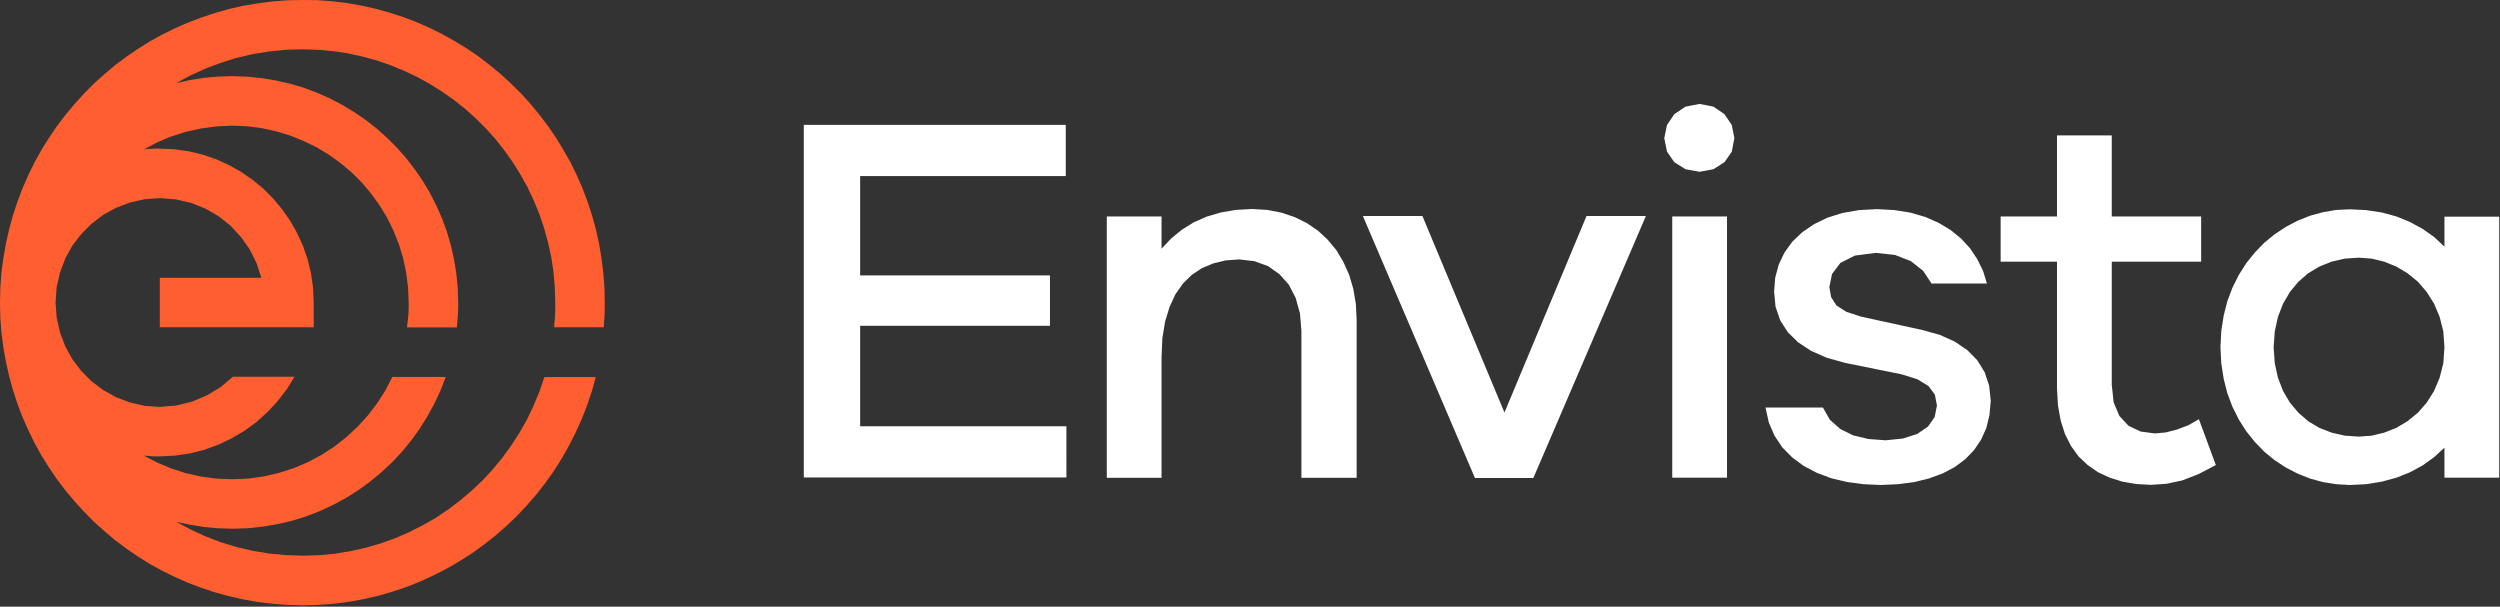
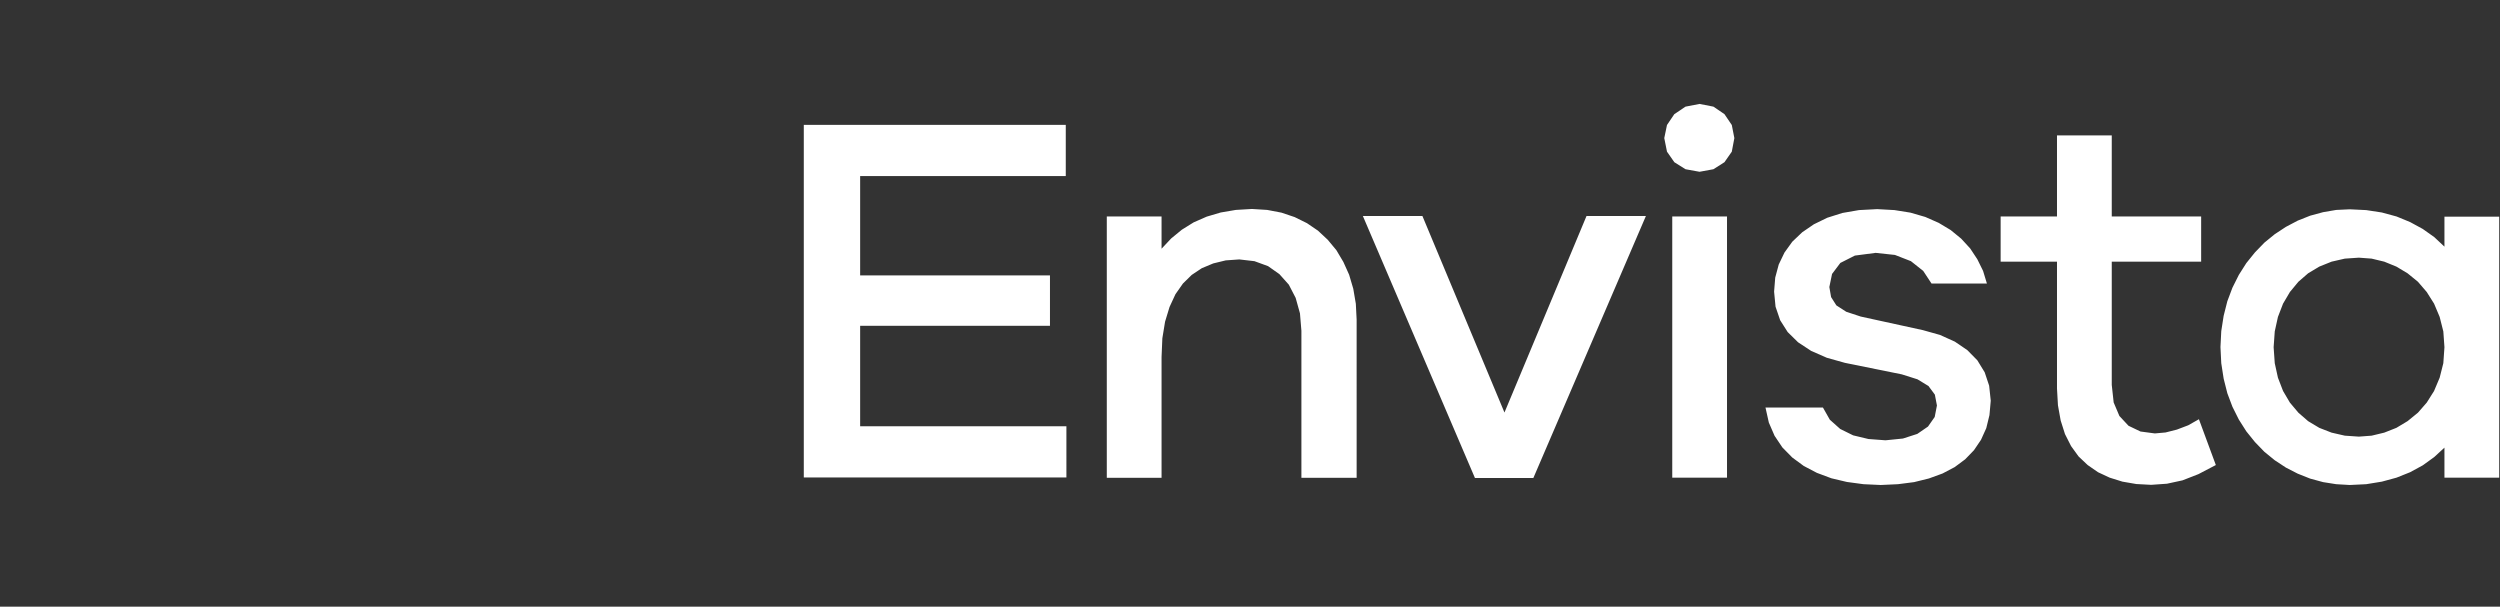
<svg xmlns="http://www.w3.org/2000/svg" version="1.2" viewBox="0 0 1566 380" width="1566" height="380">
  <rect x="0" y="0" width="1566" height="380" fill="#333333" stroke="none" />
  <title>logo (21)-svg</title>
  <style>
		.s0 { fill: #ff5f30 } 
		.s1 { fill: #ffffff } 
	</style>
  <g id="Layer">
-     <path id="Layer" fill-rule="evenodd" class="s0" d="m189.5 0l-9.5 0.2-9.3 0.7-9.2 1.2-9 1.5-8.9 2-8.8 2.5-8.5 2.8-8.4 3.2-8.2 3.6-8 3.9-7.8 4.3-7.5 4.7-7.3 5-7.1 5.3-6.7 5.7-6.6 5.9-6.2 6.3-5.9 6.5-5.7 6.8-5.3 7-5 7.4-4.7 7.5-4.3 7.8-3.9 8-3.6 8.2-3.2 8.4-2.8 8.5-2.4 8.8-2 8.9-1.6 9.1-1.2 9.1-0.7 9.4-0.2 9.4 0.2 9.5 0.7 9.3 1.2 9.2 1.6 9 2 8.9 2.4 8.8 2.8 8.6 3.2 8.4 3.6 8.1 3.9 8 4.3 7.8 4.7 7.5 5 7.4 5.3 7 5.7 6.8 5.9 6.5 6.2 6.3 6.6 5.9 6.7 5.7 7.1 5.3 7.3 5 7.5 4.7 7.8 4.3 8 3.9 8.2 3.6 8.4 3.2 8.5 2.8 8.8 2.4 8.9 2 9 1.6 9.2 1.1 9.3 0.7 9.5 0.3 9.8-0.3 9.6-0.7 9.5-1.2 9.3-1.7 9.2-2.1 9-2.6 8.9-3 8.6-3.4 8.4-3.9 8.2-4.2 7.9-4.6 7.7-4.9 7.5-5.4 7.1-5.6 6.9-6 6.6-6.3 6.3-6.7 6-6.9 5.6-7.2 5.3-7.4 4.9-7.8 4.5-7.9 4.2-8.3 3.8-8.4 3.4-8.6 3-8.9 2.5-9h-32.2l-3.1 9.1-3.7 8.9-4.1 8.6-4.7 8.3-5.1 7.9-5.6 7.7-6 7.3-6.4 6.9-6.9 6.5-7.2 6.1-7.5 5.7-7.9 5.3-8.3 4.7-8.5 4.3-8.8 3.8-9.1 3.2-9.3 2.7-9.5 2.1-9.8 1.6-9.9 0.9-10.1 0.3-10.7-0.4-10.5-1-10.3-1.7-10.1-2.4-9.8-3-9.6-3.7-9.1-4.2-8.9-4.8 8.5 1.8 8.6 1.4 8.8 0.8 9 0.3 9.7-0.3 9.5-1 9.3-1.6 9.1-2.1 8.9-2.8 8.6-3.3 8.3-3.9 8-4.3 7.7-4.9 7.3-5.3 7-5.8 6.7-6.2 6.2-6.6 5.7-7 5.4-7.4 4.8-7.7 4.4-8 3.9-8.3 3.3-8.6h-33.4l-4.4 8.5-5.2 8.1-5.8 7.6-6.4 7-7 6.5-7.5 5.9-8 5.2-8.4 4.5-8.9 3.8-9.3 3-9.5 2.2-9.9 1.4-10.1 0.4-10-0.4-9.7-1.3-9.4-2.1-9.1-3-8.7-3.6-8.4-4.4 2.5 0.2 2.5 0.2 2.5 0.1h2.5l9.6-0.5 9.3-1.4 9.1-2.3 8.8-3.2 8.3-4 8-4.7 7.5-5.5 6.9-6.2 6.3-6.8 5.6-7.3 5-8h-38.6l-7.7 6.5-8.6 5.2-9.3 3.9-9.9 2.4-10.3 0.9-9.6-0.7-9.2-2.1-8.7-3.3-8-4.5-7.3-5.5-6.4-6.4-5.6-7.4-4.4-8-3.3-8.7-2.1-9.2-0.7-9.6 0.7-9.7 2.1-9.2 3.3-8.7 4.4-8 5.6-7.3 6.4-6.4 7.3-5.6 8-4.4 8.7-3.3 9.2-2.1 9.6-0.7 10.1 0.8 9.5 2.2 9 3.6 8.3 4.8 7.4 5.9 6.5 7 5.5 7.8 4.3 8.6 3 9.2h-63.6v31h96.4v-15.5l-0.4-9.2-1.3-9.1-2.1-8.7-2.9-8.4-3.7-8.1-4.3-7.6-5-7.2-5.6-6.7-6.1-6.2-6.7-5.5-7.2-5-7.6-4.3-8.1-3.7-8.4-2.9-8.7-2.1-9-1.3-9.3-0.4h-2.6l-2.5 0.1-2.5 0.1-2.4 0.3 8.3-4.4 8.8-3.7 9.1-2.9 9.4-2.1 9.7-1.3 9.9-0.5 9.6 0.4 9.3 1.2 9 2 8.8 2.7 8.4 3.4 8.2 4 7.7 4.7 7.2 5.2 6.9 5.8 6.3 6.3 5.8 6.9 5.2 7.2 4.7 7.7 4 8.1 3.4 8.5 2.7 8.8 1.9 9 1.2 9.3 0.4 9.6v3.9l-0.2 3.9-0.4 3.9-0.5 3.9h31.3l0.3-3.9 0.3-3.9 0.2-3.9v-3.9l-0.3-9.3-0.9-9.2-1.5-9-2-8.7-2.5-8.6-3.1-8.3-3.6-8.1-4-7.8-4.5-7.5-5-7.2-5.3-6.9-5.8-6.5-6.2-6.2-6.5-5.8-6.8-5.3-7.3-5-7.5-4.5-7.7-4-8.1-3.6-8.3-3.1-8.6-2.5-8.8-2-8.9-1.5-9.2-0.9-9.3-0.3-9 0.3-8.9 0.8-8.6 1.4-8.5 1.9 8.9-4.8 9.2-4.2 9.5-3.6 9.8-3.1 10.1-2.4 10.3-1.7 10.5-1.1 10.7-0.3 9.6 0.3 9.5 0.8 9.4 1.4 9.1 2 8.9 2.4 8.7 3 8.5 3.5 8.3 3.9 8 4.4 7.6 4.8 7.4 5.2 7.1 5.6 6.7 6 6.4 6.4 6 6.7 5.6 7.1 5.2 7.4 4.8 7.7 4.4 7.9 3.9 8.3 3.5 8.5 2.9 8.7 2.5 9 2 9.1 1.4 9.3 0.8 9.5 0.3 9.7v3.9l-0.1 3.9-0.3 3.9-0.3 3.8h31.1l0.2-3.8 0.3-3.9 0.1-3.9v-3.9l-0.2-9.5-0.7-9.3-1.2-9.2-1.5-9.1-2-8.9-2.4-8.7-2.8-8.6-3.2-8.4-3.6-8.2-3.9-8-4.4-7.7-4.6-7.6-5-7.3-5.4-7.1-5.6-6.8-5.9-6.5-6.3-6.2-6.5-6-6.8-5.6-7-5.4-7.3-5-7.6-4.6-7.7-4.3-8-4-8.2-3.6-8.4-3.2-8.6-2.8-8.7-2.4-8.9-2-9.1-1.6-9.2-1.1-9.3-0.7z" />
    <path id="Layer" fill-rule="evenodd" class="s1" d="m668 299.1h-164.5v-220.9h164.1v32.1h-128.8v62.2h118.9v31.6h-118.9v62.9h129.2zm181.8 0.2h-34.6v-92.1l-0.9-10.9-2.7-9.7-4.3-8.3-5.9-6.6-7.1-5-8.5-3.1-9.5-1.1-8.5 0.6-7.8 1.9-7.2 3-6.3 4.2-5.5 5.4-4.7 6.7-3.7 8-2.8 9.2-1.7 10.4-0.5 11.8v75.6h-34.3v-163.7h34.3v20.2l6-6.4 6.7-5.5 7.4-4.6 8.2-3.6 8.8-2.6 9.4-1.6 10.1-0.6 9.6 0.6 8.9 1.7 8.3 2.8 7.7 3.8 6.9 4.7 6.1 5.7 5.4 6.5 4.4 7.4 3.6 8 2.6 8.8 1.6 9.4 0.5 9.9zm110.7 0.1h-36.6l-70.2-164.1h37.3l51.4 123.1 51.4-123.1h37.2zm112.8-232.6l6.9 4.7 4.6 6.8 1.6 8.2-1.6 8.5-4.6 6.6-6.9 4.4-8.7 1.6-8.8-1.6-7-4.4-4.6-6.6-1.7-8.5 1.7-8.2 4.6-6.8 7-4.7 8.8-1.7zm-25.8 68.8h34.3v163.6h-34.3zm198.7 124.4l-2 8.2-3.3 7.3-4.4 6.5-5.5 5.7-6.6 4.9-7.6 4-8.5 3.1-9.3 2.3-10.1 1.3-10.8 0.5-10.8-0.5-10.4-1.4-9.7-2.3-9.1-3.4-8.2-4.3-7.2-5.3-6.2-6.3-4.9-7.3-3.6-8.3-2.1-9.4h36l4.3 7.6 6.5 5.8 8.1 4 9.6 2.3 10.7 0.8 10.9-1.1 9-2.9 6.7-4.6 4.2-6 1.4-7.2-1.3-6.8-4-5.4-6.9-4.2-9.8-3.1-35.6-7.2-11.4-3.2-9.8-4.3-8.2-5.4-6.5-6.4-4.7-7.4-2.9-8.5-0.9-9.4 0.7-8.8 2.2-8.2 3.6-7.5 4.9-6.8 6.2-5.9 7.3-5 8.4-4.1 9.5-3 10.4-1.8 11.4-0.6 10.8 0.6 10 1.6 9.3 2.7 8.4 3.7 7.5 4.5 6.6 5.4 5.6 6.1 4.5 6.8 3.6 7.3 2.4 7.9h-34.7l-5.2-7.9-7.7-6.1-10-3.9-12.1-1.3-13 1.7-9.1 4.6-5.2 6.9-1.7 8.2 1.1 6.3 3.3 5.2 6.2 4 9.1 3 38.9 8.5 10.7 3 9.3 4.2 7.8 5.3 6.3 6.4 4.6 7.5 2.8 8.4 1 9.4zm130.9 37l-10 3.9-9.7 2.1-9.9 0.7-9.3-0.5-8.7-1.5-8-2.5-7.3-3.4-6.5-4.5-5.7-5.4-4.7-6.5-3.8-7.5-2.7-8.5-1.7-9.5-0.6-10.5v-79.5h-35.3v-28.3h35.3v-50.8h34.3v50.8h56v28.3h-56v77.2l1.2 11 3.6 8.5 5.7 6.1 7.5 3.6 9 1.2 6.7-0.6 7.1-1.8 7.1-2.7 6.7-3.8 10.6 28.7zm188.4 2.2h-34.3v-18.8l-6.4 5.9-7.2 5.2-7.9 4.3-8.5 3.4-9.2 2.5-9.8 1.6-10.3 0.5-8.5-0.5-8.2-1.3-8.1-2.2-7.8-3.1-7.4-3.8-7-4.6-6.5-5.3-5.9-6.1-5.4-6.7-4.7-7.4-4-8-3.2-8.5-2.3-9.1-1.5-9.7-0.5-10.1 0.5-10 1.5-9.6 2.3-9.1 3.2-8.5 4-8 4.7-7.4 5.4-6.7 5.9-6.1 6.5-5.3 7-4.6 7.4-3.9 7.8-3.1 8.1-2.2 8.2-1.4 8.5-0.4 10.3 0.5 9.8 1.5 9.2 2.5 8.5 3.5 7.9 4.3 7.2 5.1 6.4 6v63l-0.7-9.9-2.3-9.1-3.5-8.3-4.6-7.3-5.5-6.4-6.5-5.3-7-4.2-7.6-3.1-7.9-1.9-8-0.6-8.8 0.6-8.3 1.9-7.7 3.1-7 4.2-6.1 5.3-5.3 6.4-4.3 7.3-3.2 8.3-2 9.1-0.7 9.9 0.7 10 2 9.1 3.2 8.3 4.3 7.3 5.3 6.3 6.1 5.3 7 4.2 7.7 3 8.3 1.9 8.8 0.6 8-0.6 7.9-1.9 7.6-3 7-4.2 6.5-5.3 5.5-6.3 4.6-7.3 3.5-8.3 2.3-9.1 0.7-10v-81.8h34.3c0-0.1 0 163.5 0 163.5z" />
  </g>
</svg>